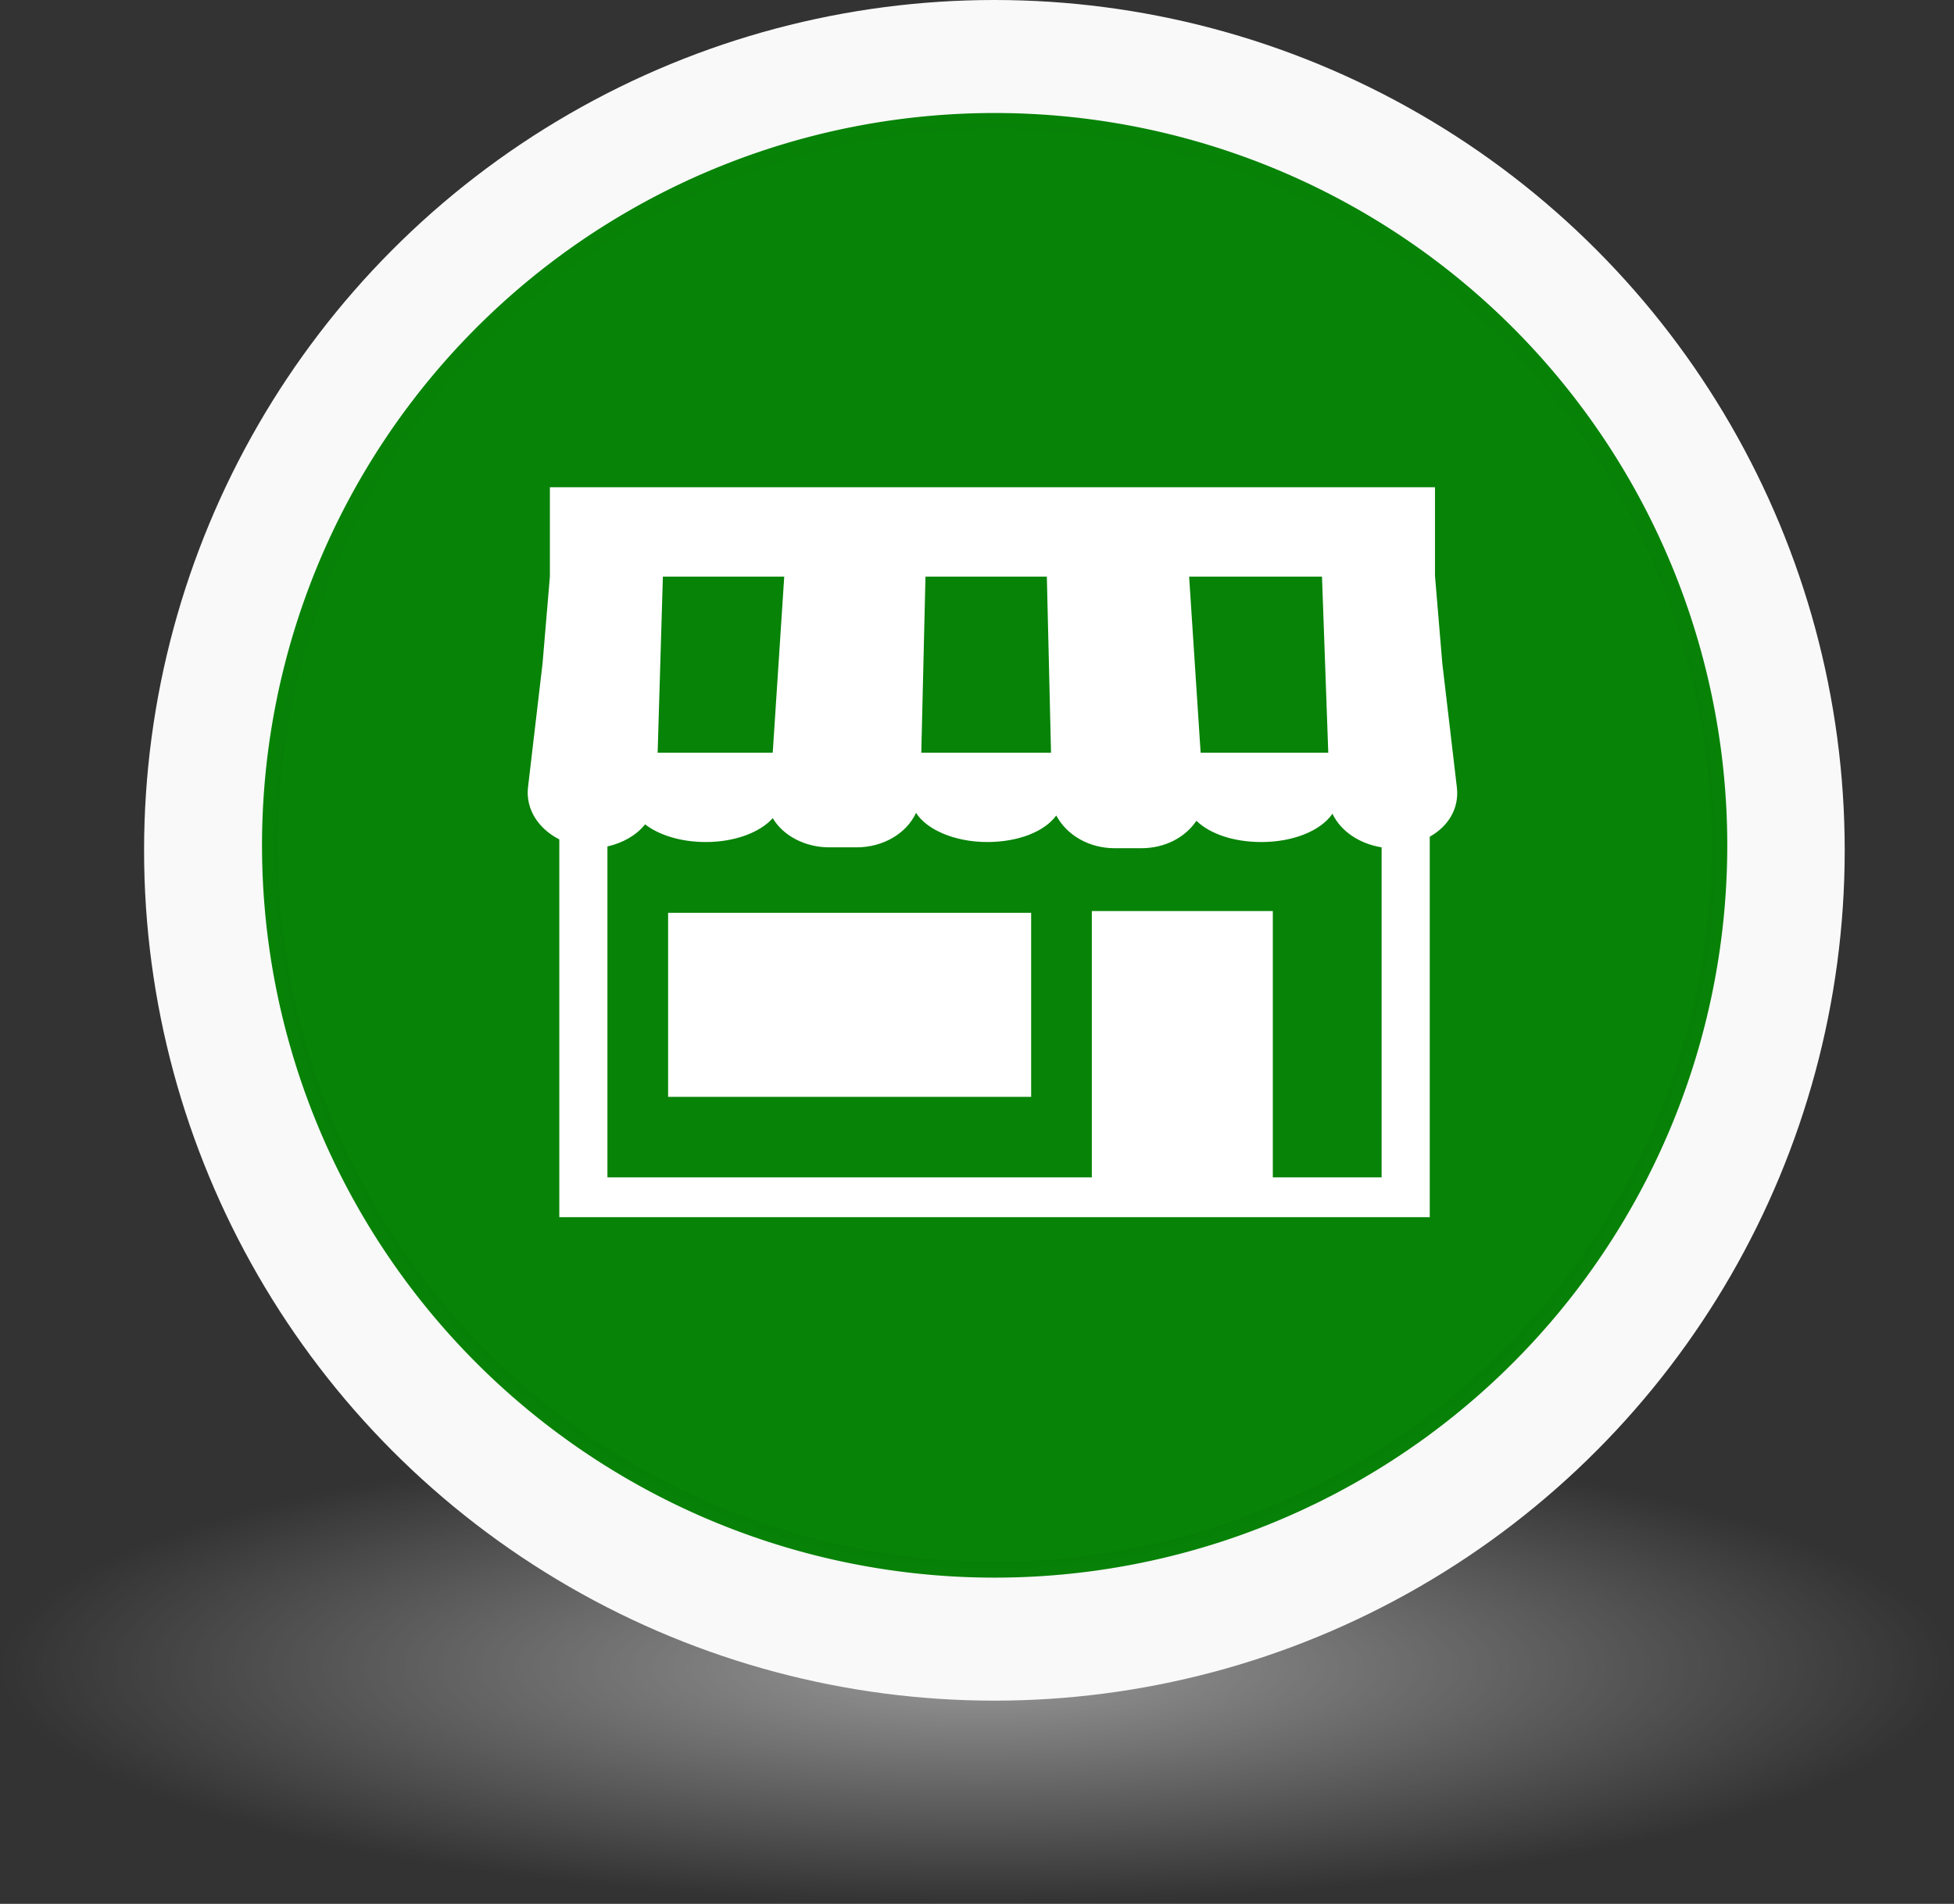
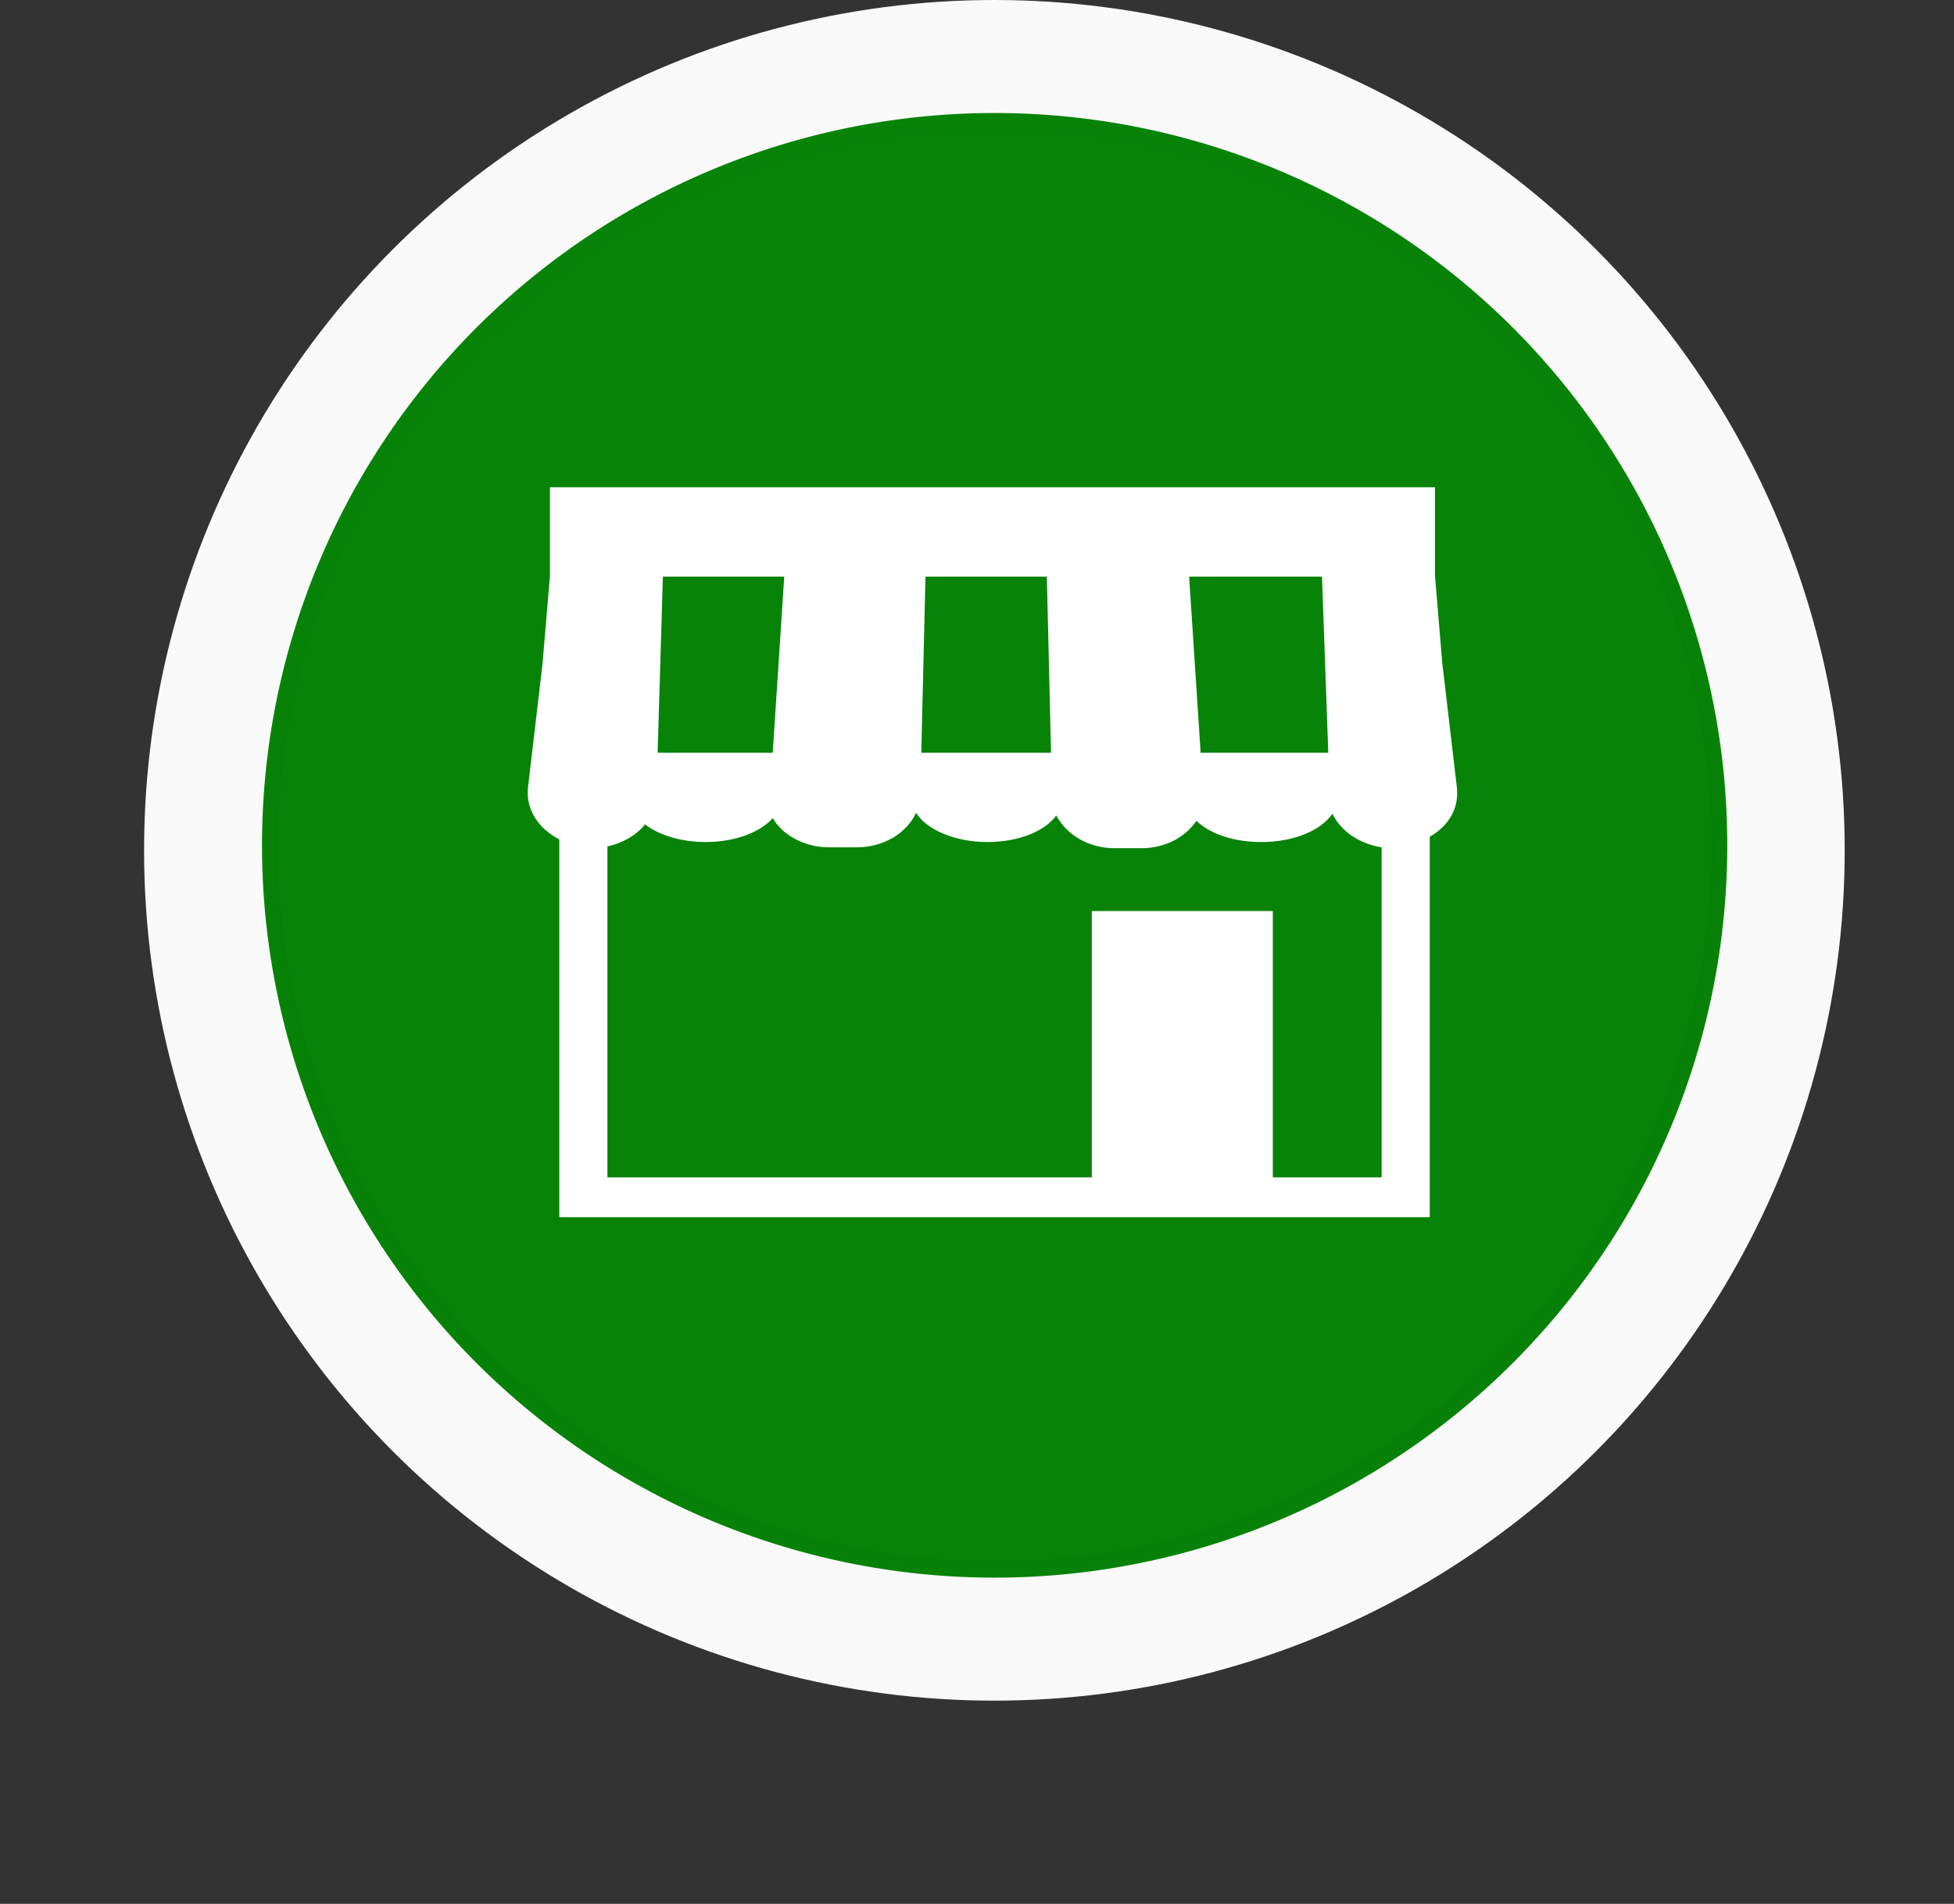
<svg xmlns="http://www.w3.org/2000/svg" xmlns:xlink="http://www.w3.org/1999/xlink" version="1.1" width="90.77" height="88.438" id="svg2">
  <rect width="100%" height="100%" fill="#333333" stroke="none" />
  <defs id="defs4">
    <linearGradient id="linearGradient3819">
      <stop id="stop3821" style="stop-color:#999999;stop-opacity:1" offset="0" />
      <stop id="stop3823" style="stop-color:#999999;stop-opacity:0" offset="1" />
    </linearGradient>
    <linearGradient id="linearGradient4108">
      <stop id="stop4110" style="stop-color:#000000;stop-opacity:1" offset="0" />
      <stop id="stop4112" style="stop-color:#000000;stop-opacity:0" offset="1" />
    </linearGradient>
    <linearGradient id="linearGradient4065">
      <stop id="stop4067" style="stop-color:#666666;stop-opacity:1" offset="0" />
      <stop id="stop4069" style="stop-color:#666666;stop-opacity:0" offset="1" />
    </linearGradient>
    <linearGradient id="linearGradient4057">
      <stop id="stop4059" style="stop-color:#666666;stop-opacity:1" offset="0" />
    </linearGradient>
    <linearGradient id="linearGradient3839">
      <stop id="stop3841" style="stop-color:#000000;stop-opacity:1" offset="0" />
    </linearGradient>
    <radialGradient cx="141.372" cy="515.885" r="64.412" fx="141.372" fy="515.885" id="radialGradient4071" xlink:href="#linearGradient4065" gradientUnits="userSpaceOnUse" gradientTransform="matrix(1,0,0,0.211,0,406.909)" />
    <radialGradient cx="67.446" cy="475.535" r="23.857" fx="67.446" fy="475.535" id="radialGradient4114" xlink:href="#linearGradient4108" gradientUnits="userSpaceOnUse" gradientTransform="matrix(1,0,0,0.944,0,26.419)" />
    <radialGradient cx="67.446" cy="475.535" r="23.857" fx="67.446" fy="475.535" id="radialGradient3037" xlink:href="#linearGradient4108" gradientUnits="userSpaceOnUse" gradientTransform="matrix(1.427,0,0,1.426,-50.012,-638.631)" />
    <radialGradient cx="45.385" cy="77.455" r="45.385" fx="45.385" fy="77.455" id="radialGradient3825" xlink:href="#linearGradient3819" gradientUnits="userSpaceOnUse" gradientTransform="matrix(1,0,0,0.242,-1.5543506e-8,58.71)" />
  </defs>
  <g transform="translate(277.459,-348.394)" id="g3777" style="display:none">
    <path d="m -205,349.5 c -26.2,0 -47.5,21.3 -47.5,47.5 0,26.2 21.3,47.5 47.5,47.5 26.2,0 47.5,-21.3 47.5,-47.5 0,-26.2 -21.3,-47.5 -47.5,-47.5 z m 0,87.4 c -22,0 -39.9,-17.9 -39.9,-39.9 0,-22 17.9,-39.9 39.9,-39.9 22,0 39.9,17.9 39.9,39.9 0,22 -17.9,39.9 -39.9,39.9 z" id="path3779" style="fill-rule:evenodd;display:inline" />
    <g id="g3781" style="display:inline">
-       <path d="m -208.1,422.6 c 0,0 -16.8,-5.7 -16.8,-19.1 0,-13.4 8.3,-14.3 13.7,-22.1 5.4,-7.9 5.3,-9.9 5.3,-9.9 0,0 4.2,3.1 6.9,9.9 2.7,6.8 0,16 0,16 0,0 3.2,-1.6 5.3,-4.6 2.1,-3 3.1,-6.9 3.1,-6.9 0,0 5.3,5.1 5.3,15.3 0,14.6 -11.4,21.4 -11.4,21.4 0,0 -7,-6.2 -9.2,-10.7 -2.2,-4.4 -3.8,-9.9 -3.8,-9.9 0,0 -3.1,4.3 -3.1,8.4 0.2,8.1 4.7,12.2 4.7,12.2 z" id="path3783" style="fill-rule:evenodd" />
-     </g>
+       </g>
  </g>
  <g transform="translate(277.459,-348.394)" id="g3791" style="display:none">
    <path d="m -205,349.5 c -26.2,0 -47.5,21.3 -47.5,47.5 0,26.2 21.3,47.5 47.5,47.5 26.2,0 47.5,-21.3 47.5,-47.5 0,-26.2 -21.3,-47.5 -47.5,-47.5 z m 0,87.4 c -22,0 -39.9,-17.9 -39.9,-39.9 0,-22 17.9,-39.9 39.9,-39.9 22,0 39.9,17.9 39.9,39.9 0,22 -17.9,39.9 -39.9,39.9 z" id="path3793" style="fill-rule:evenodd;display:inline" />
    <g id="g3795" style="display:inline">
      <path d="m -198.6,371.5 -28.9,30.6 h 22.9 l -6.8,20.4 28.9,-30.6 h -22.9 l 6.8,-20.4 z" id="path3797" style="fill-rule:evenodd" />
    </g>
  </g>
-   <path d="m 90.77,77.455 a 45.385,10.983 0 0 1 -90.77,0 45.385,10.983 0 1 1 90.77,0 z" id="path3845" style="fill:url(#radialGradient3825);fill-opacity:1;stroke:none" />
  <circle cx="-389" cy="281" r="39.5" transform="translate(435.193,-241.5)" id="circle4081" style="fill:#f9f9f9;fill-opacity:1;stroke:none" />
  <path d="m 80.237,39.452 a 34.033,34.018 0 0 1 -68.065,0 34.033,34.018 0 1 1 68.065,0 z" id="path4106" style="fill:#008000;fill-opacity:0.971;stroke:url(#radialGradient3037);stroke-width:1.468" />
  <style type="text/css" id="style4075" />
  <g transform="matrix(0.486,0,0,0.411,21.802,19.058)" id="g4275" style="fill:#ffffff">
-     <rect width="34.7" height="20.8" x="19" y="56.8" id="rect4277" style="fill:#ffffff" />
    <path d="M 94.4,42.7 93,28.6 92.3,18.7 V 8.7 H 7.7 V 18.8 L 7,28.6 5.6,42.7 c -0.2,2.4 1,4.6 3,5.8 v 38.1 4.6 0 h 20.8 37 20.8 v 0 h 4.6 v -43 C 93.6,47 94.6,45 94.4,42.7 z M 81.5,18.8 82.1,38.7 H 69.9 L 68.8,18.8 h 12.7 z m -37.9,0 h 11.6 l 0.4,19.9 H 43.2 l 0.4,-19.9 z m -25.1,0 H 30.1 L 29,38.7 H 18 L 18.5,18.8 z M 76.8,86.7 V 56.6 H 59.5 V 86.7 H 29.4 13.2 V 49.3 c 1.5,-0.4 2.8,-1.3 3.6,-2.5 1.3,1.2 3.4,2 5.8,2 2.8,0 5.2,-1.1 6.4,-2.7 1,2 3.1,3.3 5.4,3.3 H 37 c 2.6,0 4.8,-1.6 5.7,-3.9 1,1.9 3.7,3.3 6.8,3.3 3,0 5.5,-1.2 6.6,-3 1,2.2 3.1,3.7 5.6,3.7 h 2.5 c 2.3,0 4.2,-1.2 5.3,-3.1 1.3,1.5 3.6,2.4 6.2,2.4 3.1,0 5.7,-1.3 6.8,-3.2 0.8,2 2.6,3.4 4.7,3.8 V 86.7 H 76.8 z" id="path4279" style="fill:#ffffff" />
  </g>
</svg>